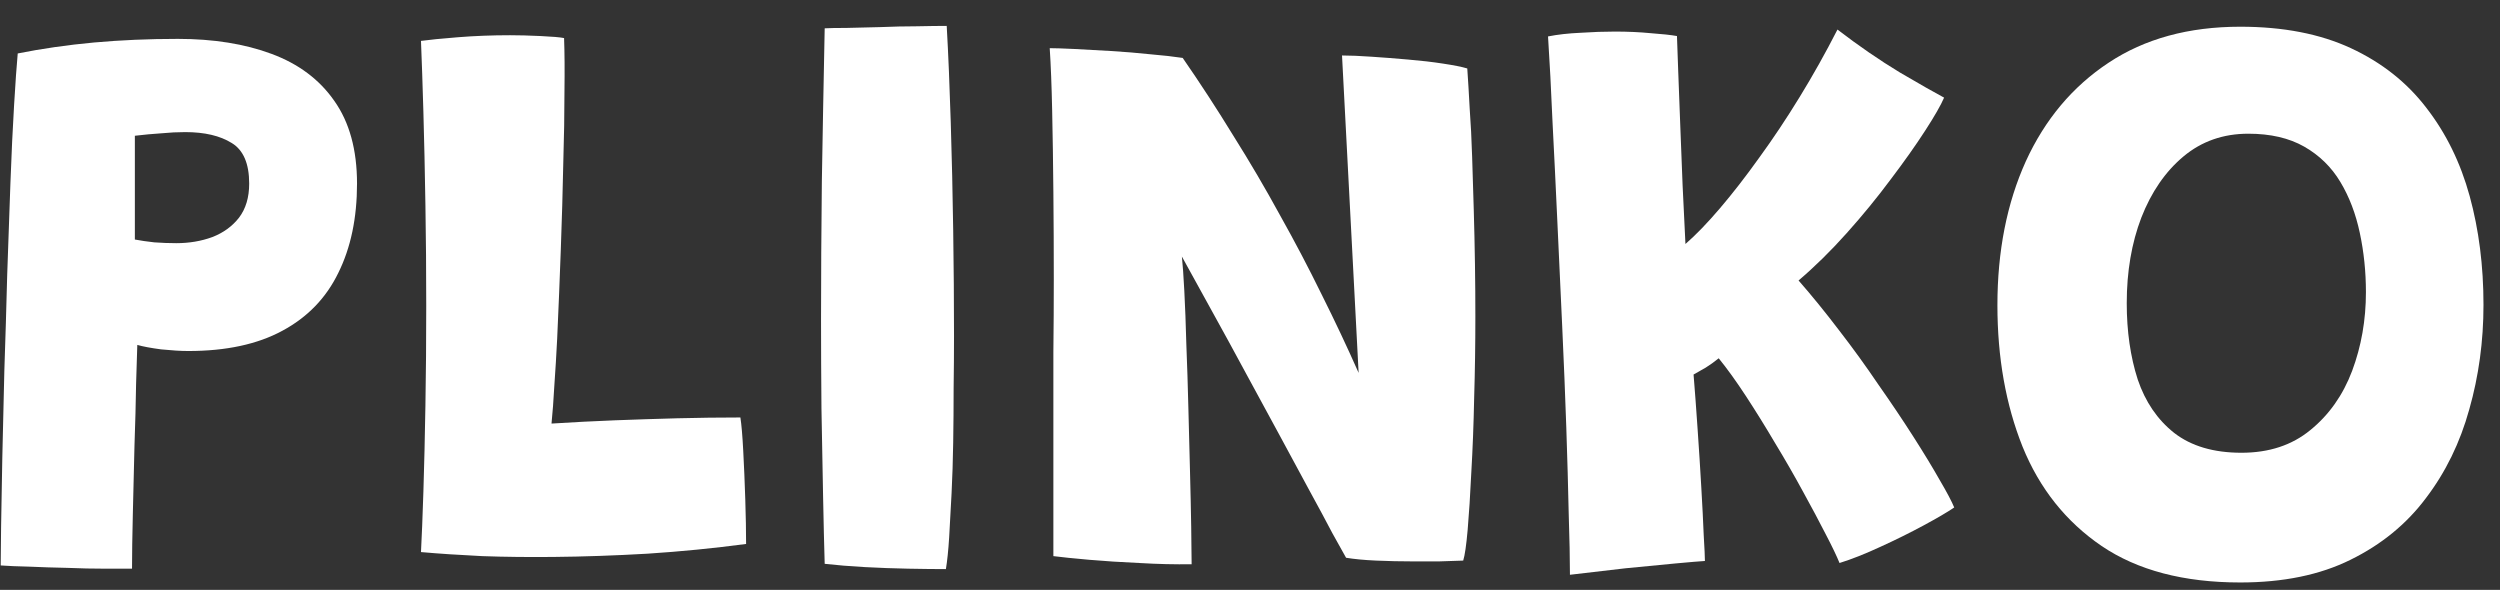
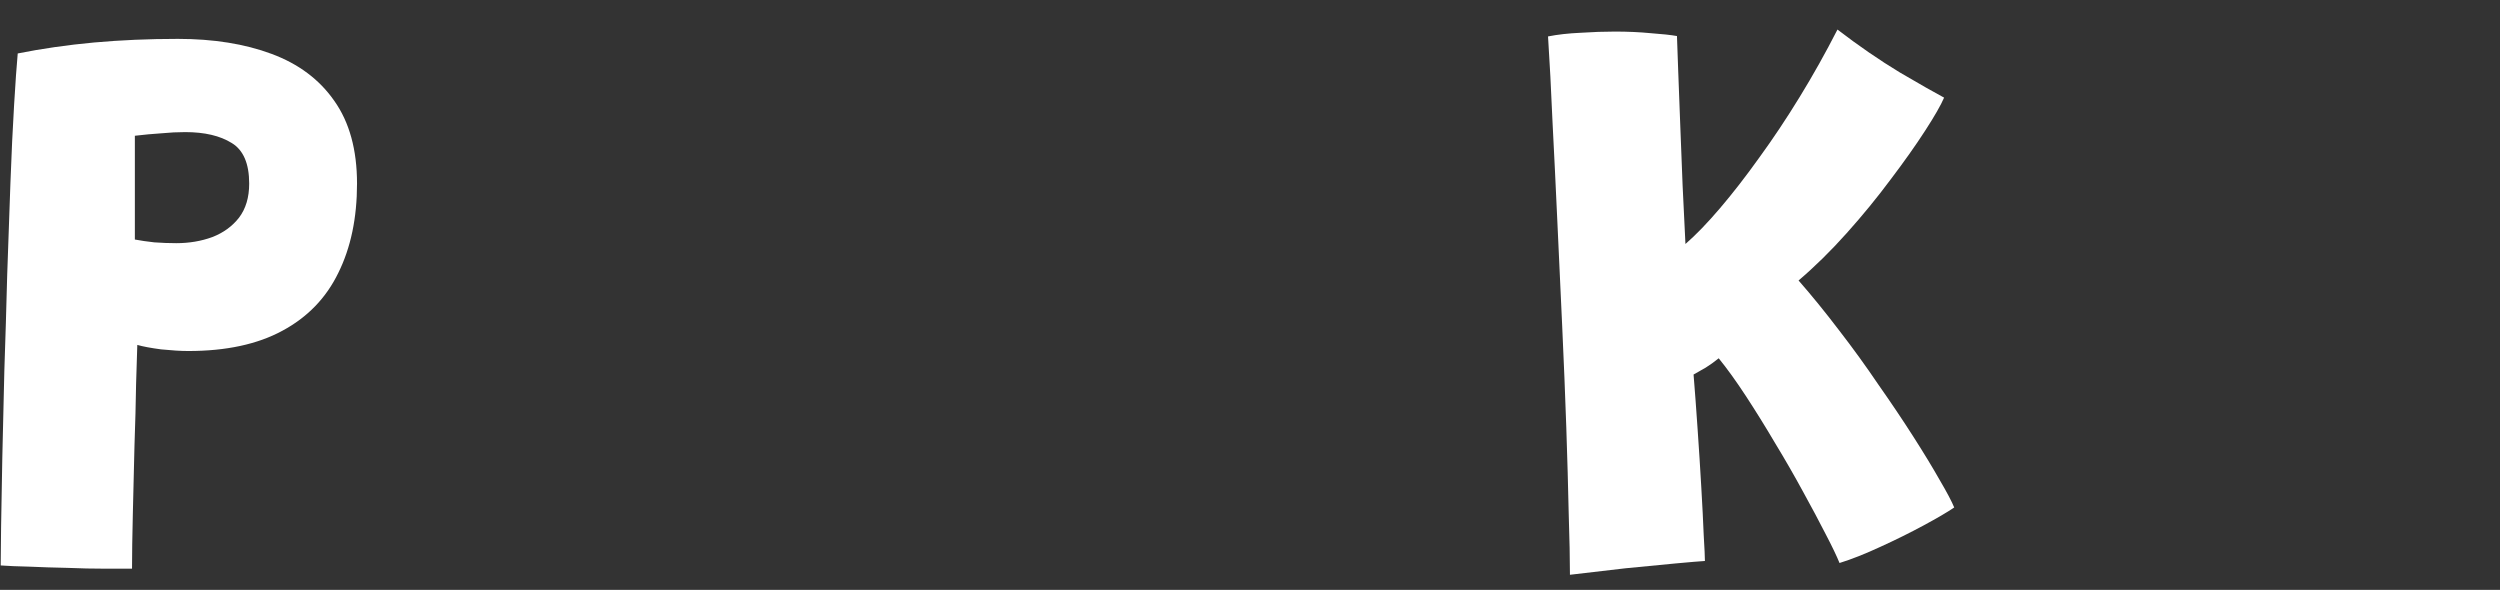
<svg xmlns="http://www.w3.org/2000/svg" width="89" height="21" viewBox="0 0 89 21" fill="none">
  <rect x="0" y="0" width="89" height="21" fill="#333333" stroke="none" />
-   <path d="M79.753 20.736C77.742 20.736 76.097 20.303 74.817 19.437C73.547 18.571 72.609 17.393 72.003 15.902C71.407 14.41 71.108 12.731 71.108 10.865C71.108 8.941 71.445 7.233 72.119 5.742C72.802 4.251 73.783 3.082 75.063 2.235C76.352 1.379 77.915 0.951 79.753 0.951C81.282 0.951 82.596 1.206 83.692 1.715C84.789 2.225 85.684 2.932 86.377 3.837C87.079 4.741 87.594 5.79 87.921 6.983C88.248 8.176 88.412 9.465 88.412 10.851C88.412 12.149 88.243 13.39 87.906 14.574C87.579 15.757 87.065 16.811 86.362 17.734C85.67 18.658 84.775 19.389 83.678 19.928C82.591 20.467 81.282 20.736 79.753 20.736ZM79.796 16.118C80.777 16.118 81.595 15.849 82.249 15.31C82.913 14.771 83.409 14.069 83.736 13.203C84.063 12.327 84.227 11.394 84.227 10.403C84.227 9.672 84.154 8.97 84.01 8.296C83.866 7.613 83.635 7.007 83.317 6.478C83 5.949 82.572 5.53 82.033 5.222C81.494 4.914 80.83 4.76 80.041 4.76C79.147 4.76 78.377 5.03 77.732 5.569C77.088 6.107 76.588 6.834 76.231 7.748C75.885 8.652 75.712 9.667 75.712 10.793C75.712 11.793 75.842 12.698 76.102 13.506C76.371 14.304 76.804 14.939 77.4 15.411C78.007 15.882 78.805 16.118 79.796 16.118Z" fill="white" />
  <path d="M55.89 20.462C55.89 19.913 55.875 19.187 55.846 18.283C55.827 17.369 55.798 16.344 55.76 15.209C55.721 14.073 55.673 12.88 55.615 11.63C55.558 10.379 55.5 9.133 55.442 7.892C55.385 6.641 55.327 5.453 55.269 4.328C55.221 3.192 55.168 2.182 55.11 1.297C55.447 1.23 55.832 1.186 56.265 1.167C56.698 1.138 57.107 1.124 57.492 1.124C57.944 1.124 58.367 1.143 58.761 1.181C59.166 1.21 59.478 1.244 59.7 1.283C59.709 1.533 59.724 1.937 59.743 2.495C59.762 3.043 59.786 3.678 59.815 4.4C59.844 5.121 59.873 5.857 59.901 6.608C59.94 7.358 59.974 8.051 60.002 8.686C60.378 8.359 60.787 7.935 61.229 7.416C61.681 6.887 62.148 6.285 62.629 5.612C63.12 4.938 63.601 4.217 64.072 3.447C64.544 2.678 64.991 1.879 65.414 1.052C66.165 1.629 66.906 2.139 67.637 2.581C68.377 3.014 68.902 3.313 69.21 3.476C69.094 3.745 68.868 4.14 68.531 4.659C68.195 5.179 67.786 5.756 67.305 6.391C66.833 7.026 66.314 7.661 65.746 8.296C65.179 8.931 64.606 9.494 64.029 9.985C64.5 10.523 64.981 11.115 65.472 11.76C65.963 12.395 66.429 13.039 66.872 13.694C67.324 14.338 67.738 14.954 68.113 15.541C68.488 16.128 68.801 16.642 69.051 17.085C69.311 17.527 69.484 17.855 69.57 18.066C69.33 18.23 68.969 18.441 68.488 18.701C68.007 18.961 67.492 19.216 66.944 19.466C66.405 19.716 65.919 19.909 65.487 20.043C65.39 19.803 65.227 19.461 64.996 19.019C64.765 18.567 64.496 18.061 64.188 17.503C63.88 16.936 63.548 16.358 63.192 15.772C62.846 15.185 62.499 14.627 62.153 14.098C61.806 13.568 61.484 13.121 61.186 12.755C61.032 12.88 60.878 12.991 60.724 13.087C60.57 13.174 60.426 13.256 60.291 13.333C60.339 13.92 60.387 14.569 60.435 15.281C60.484 15.983 60.527 16.666 60.565 17.33C60.604 17.994 60.633 18.567 60.652 19.047C60.681 19.529 60.695 19.836 60.695 19.971C60.522 19.981 60.176 20.01 59.656 20.058C59.137 20.106 58.54 20.164 57.867 20.231C57.203 20.308 56.544 20.385 55.89 20.462Z" fill="white" />
-   <path d="M42.422 20.087C41.835 20.096 41.214 20.082 40.56 20.043C39.915 20.014 39.319 19.976 38.77 19.928C38.222 19.88 37.799 19.836 37.5 19.798C37.5 19.702 37.5 19.437 37.5 19.004C37.5 18.571 37.5 18.018 37.5 17.345C37.5 16.671 37.5 15.925 37.5 15.108C37.5 14.28 37.5 13.424 37.5 12.539C37.51 11.654 37.515 10.788 37.515 9.941C37.515 8.893 37.51 7.854 37.5 6.824C37.491 5.785 37.476 4.823 37.457 3.938C37.438 3.043 37.409 2.302 37.37 1.715C37.563 1.715 37.856 1.725 38.251 1.744C38.645 1.764 39.078 1.788 39.55 1.816C40.031 1.845 40.497 1.884 40.95 1.932C41.402 1.97 41.786 2.014 42.104 2.062C42.729 2.966 43.331 3.89 43.908 4.833C44.495 5.766 45.048 6.709 45.568 7.661C46.097 8.604 46.592 9.547 47.054 10.49C47.525 11.433 47.963 12.361 48.367 13.275L47.776 1.975C48.064 1.975 48.415 1.99 48.829 2.019C49.252 2.047 49.685 2.081 50.128 2.12C50.58 2.158 50.994 2.206 51.369 2.264C51.754 2.322 52.042 2.379 52.235 2.437C52.264 2.851 52.293 3.327 52.321 3.866C52.36 4.395 52.389 4.967 52.408 5.583C52.427 6.189 52.447 6.819 52.466 7.474C52.485 8.118 52.499 8.768 52.509 9.422C52.519 10.066 52.523 10.687 52.523 11.283C52.523 12.255 52.509 13.217 52.48 14.17C52.461 15.113 52.427 15.993 52.379 16.811C52.341 17.619 52.297 18.302 52.249 18.86C52.201 19.408 52.148 19.774 52.09 19.957C51.821 19.966 51.532 19.976 51.225 19.986C50.926 19.986 50.623 19.986 50.316 19.986C49.863 19.986 49.421 19.976 48.988 19.957C48.565 19.938 48.209 19.904 47.92 19.856C47.824 19.683 47.66 19.389 47.429 18.975C47.208 18.552 46.934 18.042 46.607 17.446C46.279 16.84 45.923 16.18 45.539 15.469C45.154 14.757 44.759 14.03 44.355 13.289C43.951 12.539 43.552 11.808 43.157 11.096C42.763 10.384 42.402 9.73 42.075 9.133C42.104 9.403 42.133 9.811 42.162 10.36C42.191 10.908 42.215 11.543 42.234 12.265C42.263 12.986 42.287 13.737 42.306 14.516C42.325 15.286 42.345 16.041 42.364 16.782C42.383 17.513 42.398 18.172 42.407 18.759C42.417 19.336 42.422 19.779 42.422 20.087Z" fill="white" />
-   <path d="M33.674 20.26C33.299 20.26 32.852 20.255 32.332 20.245C31.822 20.236 31.303 20.216 30.774 20.188C30.254 20.159 29.783 20.12 29.359 20.072C29.34 19.447 29.321 18.648 29.302 17.677C29.282 16.695 29.263 15.651 29.244 14.545C29.234 13.438 29.229 12.385 29.229 11.384C29.229 9.845 29.239 8.2 29.258 6.449C29.287 4.698 29.321 2.884 29.359 1.008C29.523 0.999 29.783 0.994 30.139 0.994C30.495 0.984 30.894 0.975 31.336 0.965C31.789 0.946 32.221 0.936 32.635 0.936C33.059 0.927 33.414 0.922 33.703 0.922C33.761 1.951 33.809 3.096 33.847 4.356C33.886 5.607 33.915 6.887 33.934 8.195C33.953 9.504 33.963 10.759 33.963 11.962C33.963 12.558 33.958 13.179 33.949 13.823C33.949 14.468 33.944 15.108 33.934 15.743C33.924 16.378 33.905 16.984 33.876 17.561C33.847 18.138 33.819 18.663 33.79 19.134C33.761 19.596 33.722 19.971 33.674 20.26Z" fill="white" />
-   <path d="M14.987 19.654C15.015 19.125 15.044 18.408 15.073 17.503C15.102 16.589 15.126 15.565 15.145 14.43C15.165 13.285 15.174 12.106 15.174 10.894C15.174 9.682 15.165 8.484 15.145 7.3C15.126 6.107 15.102 5.006 15.073 3.996C15.044 2.985 15.015 2.139 14.987 1.456C15.266 1.417 15.703 1.374 16.3 1.326C16.896 1.278 17.517 1.254 18.162 1.254C18.469 1.254 18.83 1.263 19.244 1.283C19.657 1.302 19.936 1.326 20.081 1.355C20.1 1.855 20.105 2.49 20.095 3.26C20.095 4.029 20.081 4.89 20.052 5.843C20.033 6.795 20.004 7.805 19.965 8.873C19.927 9.932 19.884 10.995 19.835 12.063C19.807 12.63 19.773 13.184 19.735 13.722C19.706 14.252 19.672 14.704 19.634 15.079C20.393 15.031 21.144 14.992 21.885 14.963C22.626 14.935 23.366 14.911 24.107 14.891C24.858 14.872 25.608 14.862 26.358 14.862C26.397 15.113 26.431 15.507 26.459 16.046C26.488 16.585 26.512 17.162 26.532 17.778C26.551 18.384 26.561 18.913 26.561 19.365C25.406 19.519 24.237 19.634 23.054 19.711C21.88 19.779 20.764 19.817 19.706 19.827C18.83 19.836 17.983 19.827 17.166 19.798C16.358 19.759 15.631 19.711 14.987 19.654Z" fill="white" />
  <path d="M0.025 20.13C0.025 19.889 0.029 19.432 0.039 18.759C0.049 18.085 0.063 17.268 0.082 16.306C0.102 15.344 0.126 14.304 0.155 13.188C0.193 12.072 0.227 10.942 0.256 9.797C0.294 8.652 0.332 7.56 0.371 6.521C0.409 5.472 0.453 4.549 0.501 3.75C0.549 2.942 0.592 2.326 0.631 1.903C1.497 1.73 2.401 1.6 3.344 1.513C4.296 1.427 5.292 1.384 6.331 1.384C7.601 1.384 8.712 1.562 9.665 1.917C10.627 2.273 11.373 2.831 11.902 3.592C12.44 4.352 12.71 5.333 12.71 6.536C12.71 7.757 12.489 8.816 12.046 9.71C11.613 10.605 10.949 11.293 10.054 11.774C9.169 12.255 8.053 12.496 6.706 12.496C6.437 12.496 6.115 12.476 5.739 12.438C5.374 12.39 5.09 12.337 4.888 12.279C4.878 12.539 4.864 13.001 4.845 13.665C4.835 14.329 4.816 15.069 4.787 15.887C4.768 16.705 4.748 17.508 4.729 18.297C4.71 19.086 4.7 19.735 4.7 20.245C4.469 20.245 4.147 20.245 3.733 20.245C3.32 20.245 2.872 20.236 2.391 20.216C1.92 20.207 1.473 20.192 1.049 20.173C0.626 20.164 0.284 20.149 0.025 20.13ZM4.801 8.527C5.003 8.566 5.234 8.599 5.494 8.628C5.763 8.647 6.023 8.657 6.273 8.657C6.735 8.657 7.163 8.585 7.558 8.44C7.952 8.287 8.27 8.056 8.51 7.748C8.751 7.43 8.871 7.026 8.871 6.536C8.871 5.824 8.664 5.343 8.251 5.092C7.837 4.833 7.284 4.703 6.591 4.703C6.322 4.703 6.038 4.717 5.739 4.746C5.441 4.765 5.129 4.794 4.801 4.833C4.801 4.89 4.801 5.035 4.801 5.266C4.801 5.496 4.801 5.775 4.801 6.103C4.801 6.42 4.801 6.742 4.801 7.069C4.801 7.397 4.801 7.695 4.801 7.964C4.801 8.234 4.801 8.421 4.801 8.527Z" fill="white" />
</svg>